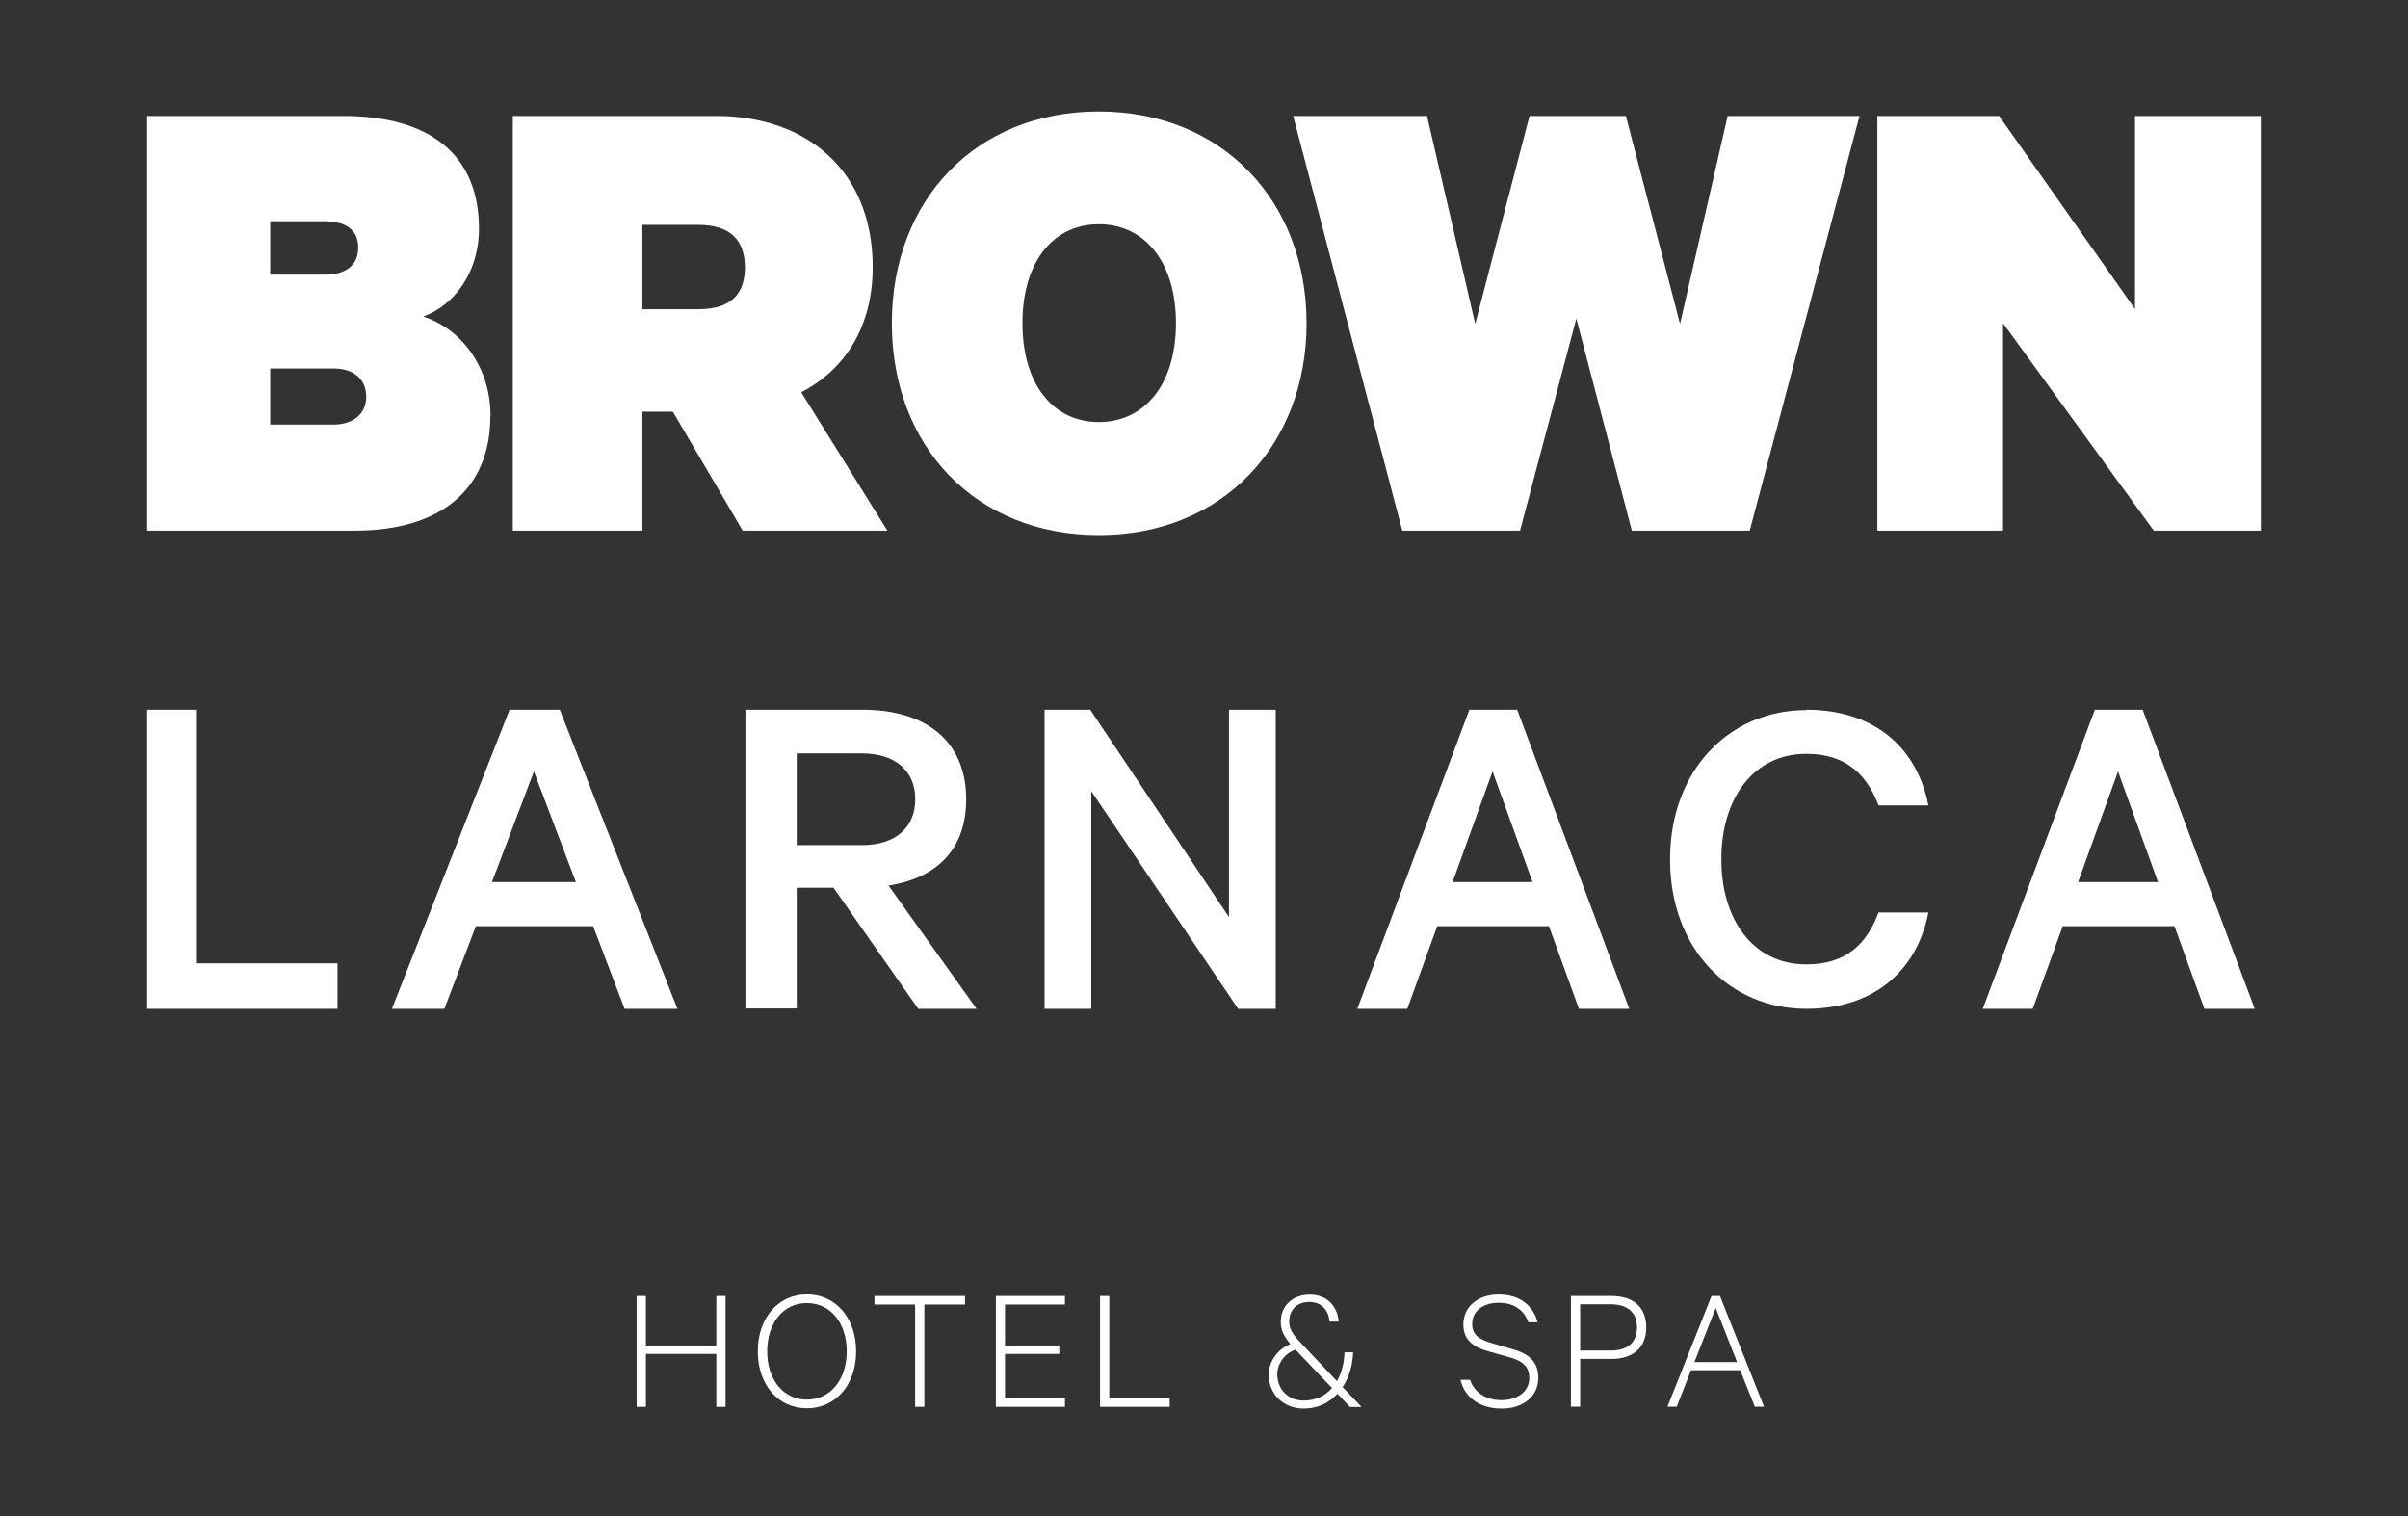
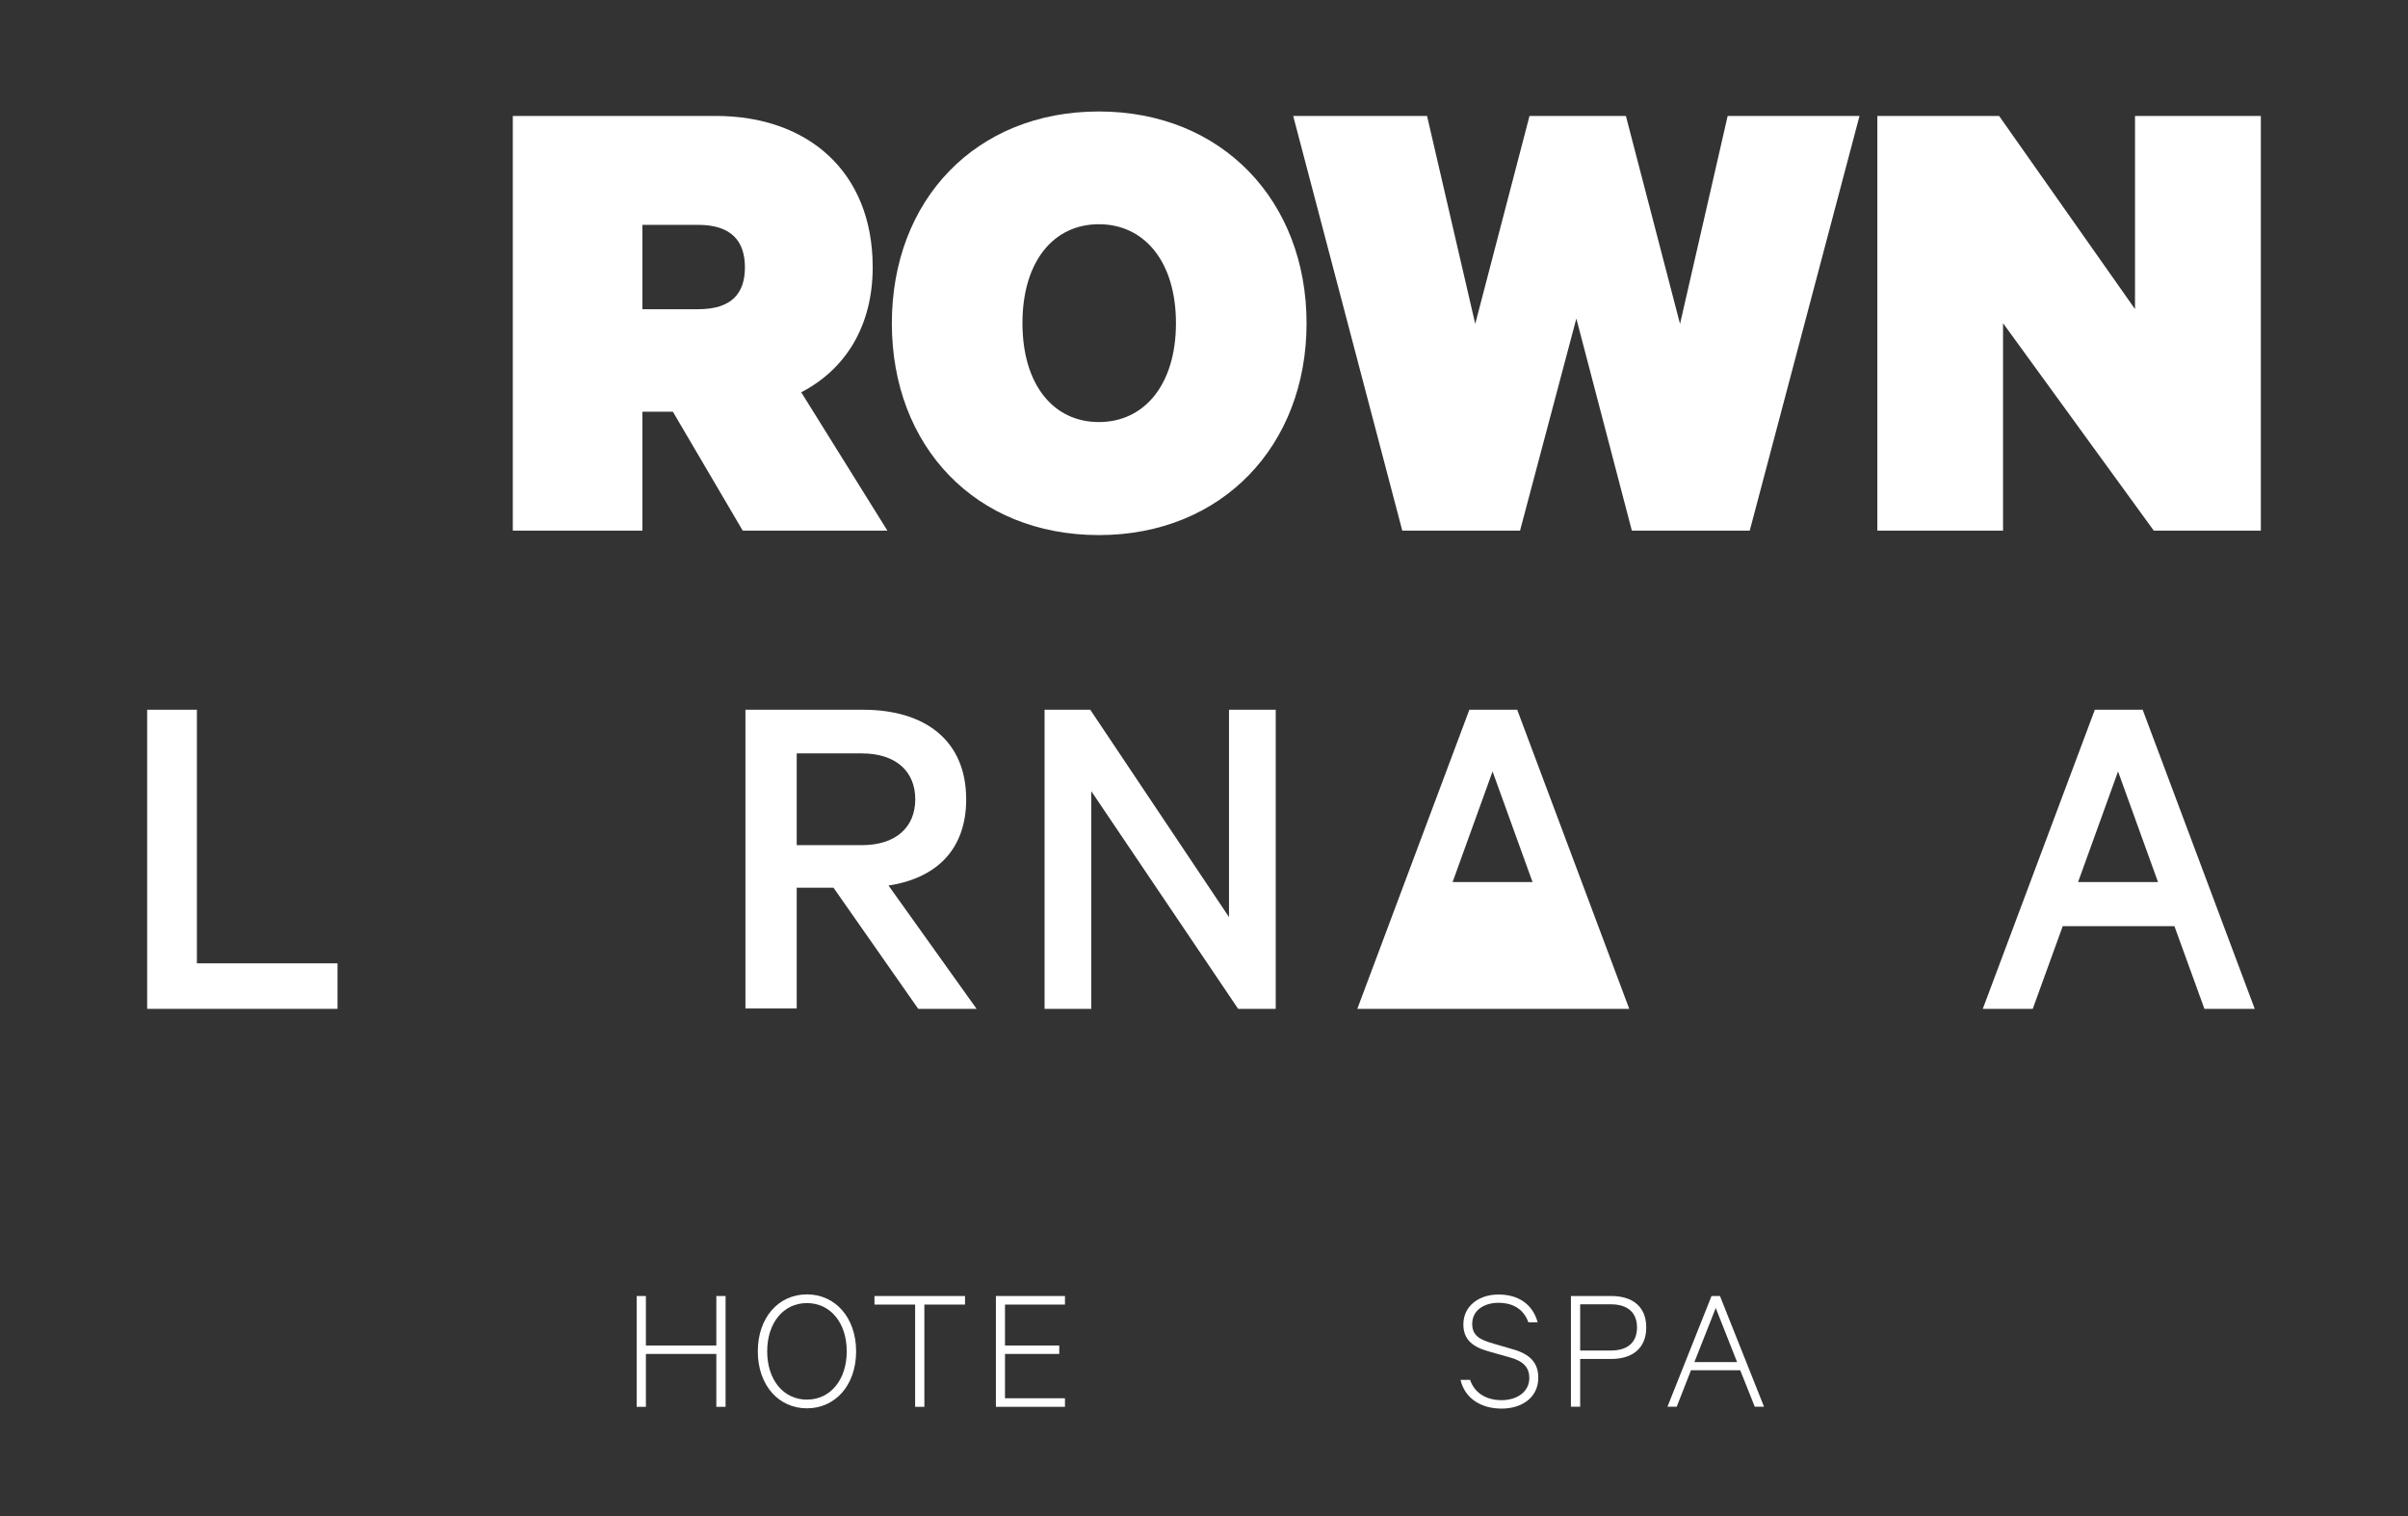
<svg xmlns="http://www.w3.org/2000/svg" width="540" height="340" viewBox="0 0 540 340" fill="none">
  <rect x="0" y="0" width="540" height="340" fill="#333333" stroke="none" />
  <path d="M156.554 69.347H144.057V50.427H156.554C164.157 50.427 167.05 54.211 167.05 59.964C167.05 65.716 164.157 69.347 156.554 69.347ZM179.701 87.959C189.612 82.821 195.706 73.1 195.706 59.933C195.706 38.429 181.086 26 160.524 26H115V119H144.057V92.328H150.89L166.557 119H199L179.67 87.959H179.701Z" fill="white" />
-   <path d="M74.759 95.219H60.596V82.637H74.759C79.419 82.637 82.13 85.067 82.13 89.005C82.13 92.635 79.419 95.219 74.759 95.219ZM60.596 49.627H72.81C77.622 49.627 80.333 51.596 80.333 55.534C80.333 59.471 77.622 61.594 72.81 61.594H60.596V49.627ZM110 93.25C110 82.514 103.665 73.869 94.923 70.977C101.685 68.547 107.411 61.286 107.411 51.288C107.411 34.614 96.263 26 76.983 26H33V119H79.541C98.822 119 109.97 109.771 109.97 93.25" fill="white" />
  <path d="M417 26H387.435L376.751 72.638L364.61 26H342.998L330.826 72.638L320.02 26H290L314.465 119H340.873L353.5 71.439L365.945 119H392.383L417 26Z" fill="white" />
  <path d="M478.781 26V69.316L448.304 26H421V119H449.189V72.485L482.991 119H507V26H478.781Z" fill="white" />
  <path d="M246.424 94.653C236.216 94.653 229.289 86.254 229.289 72.47C229.289 58.685 236.216 50.287 246.424 50.287C256.632 50.287 263.711 58.685 263.711 72.47C263.711 86.254 256.632 94.653 246.424 94.653ZM246.424 25C218.776 25 200 44.901 200 72.5C200 100.099 218.776 120 246.424 120C274.072 120 293 99.917 293 72.5C293 45.083 274.072 25 246.424 25Z" fill="white" />
  <path d="M160.641 290.648V301.748H144.845V290.648H142.772V315.5H144.845V303.638H160.641V315.5H162.714V290.648H160.641Z" fill="white" />
  <path d="M180.949 292.234C175.673 292.234 172.045 296.686 172.045 303.058C172.045 309.431 175.673 313.883 180.949 313.883C186.224 313.883 189.883 309.431 189.883 303.058C189.883 296.686 186.254 292.234 180.949 292.234ZM180.949 315.835C174.606 315.835 169.941 310.651 169.941 303.058C169.941 295.466 174.606 290.282 180.949 290.282C187.291 290.282 191.987 295.466 191.987 303.058C191.987 310.651 187.321 315.835 180.949 315.835Z" fill="white" />
  <path d="M196.102 290.648V292.569H205.219V315.5H207.292V292.569H216.409V290.648H196.102Z" fill="white" />
  <path d="M223.332 290.648V315.5H238.822V313.579H225.375V303.638H237.541V301.748H225.375V292.569H238.822V290.648H223.332Z" fill="white" />
-   <path d="M246.689 290.648V315.5H262.301V313.579H248.763V290.648H246.689Z" fill="white" />
-   <path d="M286.451 308.303C286.451 311.627 288.921 314.097 292.336 314.097C295.02 314.097 297.184 313.06 298.709 311.291L290.537 302.693C288.189 303.455 286.421 305.711 286.421 308.303M298.16 296.32C297.886 293.697 296.239 291.99 293.617 291.99C290.995 291.99 289.104 293.606 289.104 296.411C289.104 298.485 290.476 299.857 292.123 301.595L299.807 309.736C300.874 307.968 301.423 305.681 301.514 303.272H303.435C303.344 306.108 302.551 308.852 301.088 311.078L305.326 315.53H302.734L299.929 312.572C298.069 314.585 295.507 315.896 292.367 315.896C287.823 315.896 284.53 312.664 284.53 308.334C284.53 305.223 286.573 302.54 289.378 301.412C288.067 299.887 287.213 298.454 287.213 296.442C287.213 292.722 290.019 290.343 293.678 290.343C297.733 290.343 299.898 293.027 300.203 296.381H298.221L298.16 296.32Z" fill="white" />
  <path d="M329.659 309.432C330.665 312.42 333.318 314.006 336.733 314.006C340.148 314.006 342.953 312.176 342.953 309.036C342.953 306.84 341.825 305.316 338.654 304.431L333.897 303.09C330.391 302.114 328.165 300.528 328.165 297.022C328.165 292.814 331.732 290.313 336.032 290.313C340.91 290.313 343.838 292.875 344.813 296.534H342.74C341.795 293.912 339.66 292.174 336.032 292.174C332.769 292.174 330.147 293.881 330.147 296.9C330.147 299.522 331.854 300.467 334.903 301.321L339.081 302.541C343.197 303.669 344.966 305.682 344.966 308.975C344.966 313.335 341.398 315.896 336.733 315.896C332.068 315.896 328.5 313.579 327.524 309.463H329.689L329.659 309.432Z" fill="white" />
  <path d="M361.217 292.508H354.357V302.876H361.217C365.09 302.876 367.102 300.985 367.102 297.692C367.102 294.399 365.059 292.508 361.217 292.508ZM354.357 304.766V315.469H352.283V290.648H361.309C366.188 290.648 369.176 293.088 369.176 297.692C369.176 302.296 366.157 304.766 361.309 304.766H354.357Z" fill="white" />
  <path d="M384.759 293.332L389.547 305.468H379.972L384.759 293.332ZM383.814 290.648L373.935 315.469H376.008L379.21 307.297H390.248L393.511 315.469H395.584L385.705 290.648H383.784H383.814Z" fill="white" />
  <path d="M33 159.166V226.248H75.689V216.042H44.154V159.166H33Z" fill="white" />
-   <path d="M119.734 173.011L129.146 197.816H110.323L119.734 173.011ZM114.272 159.166L87.886 226.248H99.65L106.709 207.706H133.012L140.07 226.248H151.919L125.533 159.166H114.356H114.272Z" fill="white" />
  <path d="M178.666 189.538H193.25C200.918 189.538 205.251 185.505 205.251 179.249C205.251 172.994 200.918 168.96 193.25 168.96H178.666V189.456V189.538ZM178.666 199.004V226.166H167.166V159.166H193.501C207.585 159.166 216.669 166.162 216.669 179.249C216.669 190.526 210.001 196.946 199.251 198.592L219.002 226.248H205.918L186.917 199.086H178.666V199.004Z" fill="white" />
  <path d="M275.607 159.166V205.671L244.49 159.166H234.249V226.248H244.726V177.438L277.656 226.248H286.085V159.166H275.607Z" fill="white" />
-   <path d="M334.712 173.011L343.676 197.816H325.748L334.712 173.011ZM329.51 159.166L304.38 226.248H315.585L322.307 207.706H347.357L354.08 226.248H365.364L340.234 159.166H329.59H329.51Z" fill="white" />
-   <path d="M405.083 159.166C420.286 159.166 429.9 167.621 432.448 180.622H421.272C418.642 173.763 414.04 169.056 405.083 169.056C393.249 169.056 386.018 179.027 386.018 192.667C386.018 206.307 393.167 216.278 405.083 216.278C414.04 216.278 418.642 211.651 421.272 204.632H432.448C429.9 217.713 420.204 226.248 405.083 226.248C387.744 226.248 374.513 212.688 374.513 192.747C374.513 172.805 387.744 159.245 405.083 159.245" fill="white" />
+   <path d="M334.712 173.011L343.676 197.816H325.748L334.712 173.011ZM329.51 159.166L304.38 226.248H315.585H347.357L354.08 226.248H365.364L340.234 159.166H329.59H329.51Z" fill="white" />
  <path d="M474.977 173.011L483.941 197.816H466.013L474.977 173.011ZM469.775 159.166L444.645 226.248H455.849L462.572 207.706H487.622L494.345 226.248H505.629L480.499 159.166H469.855H469.775Z" fill="white" />
</svg>